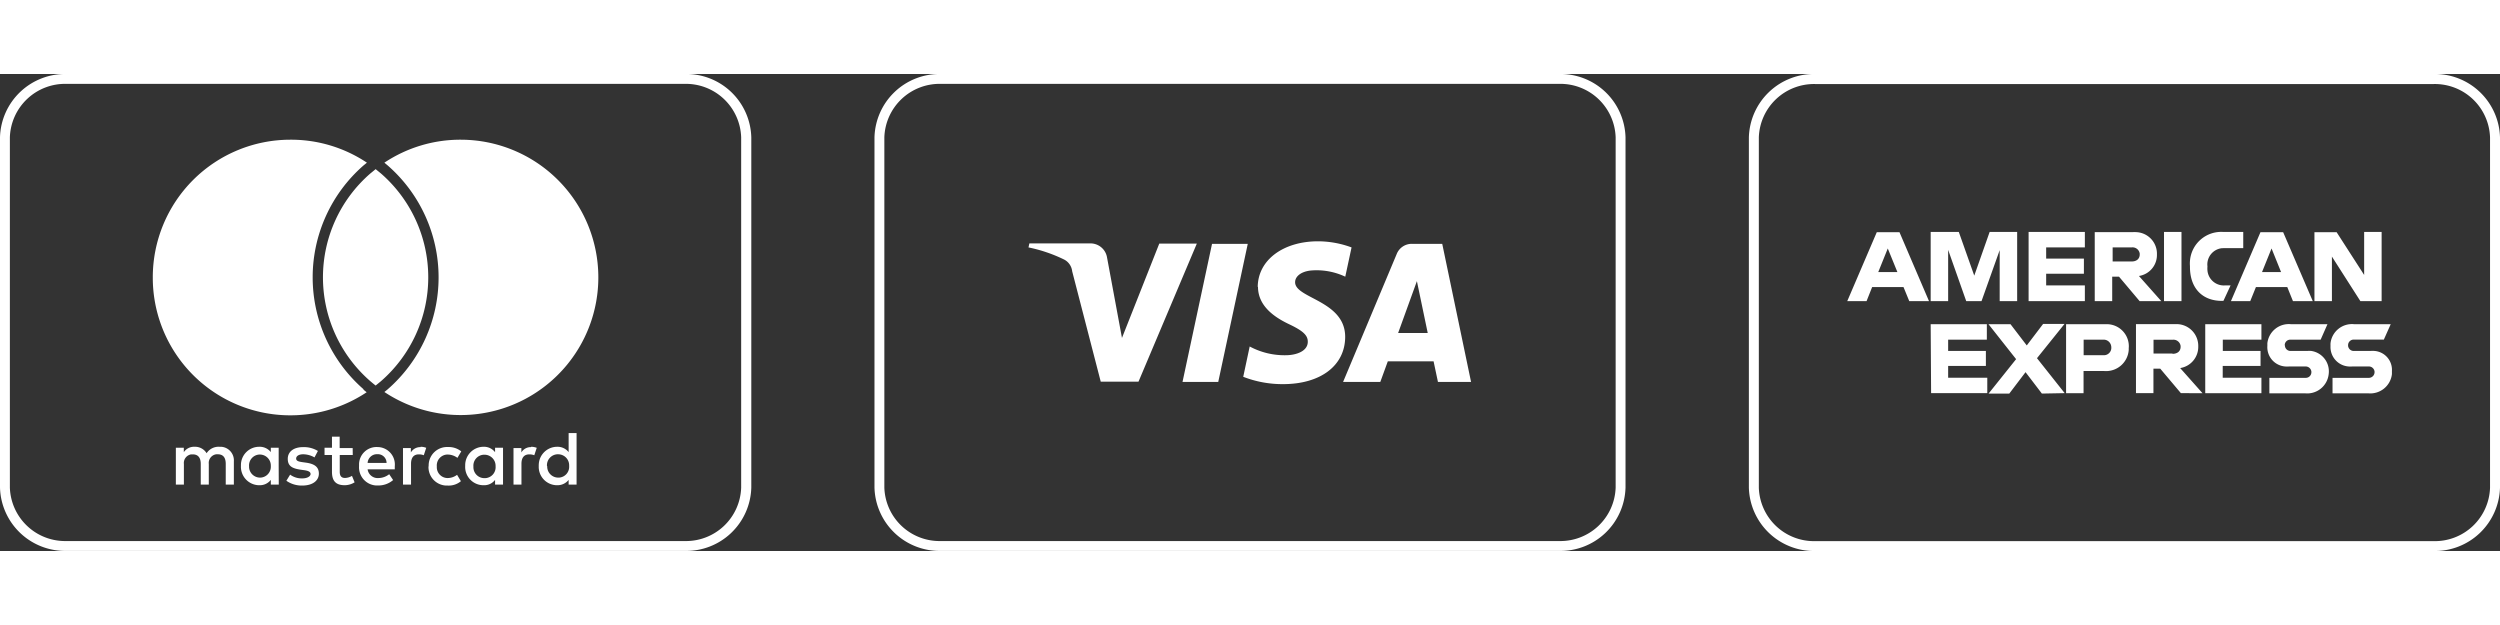
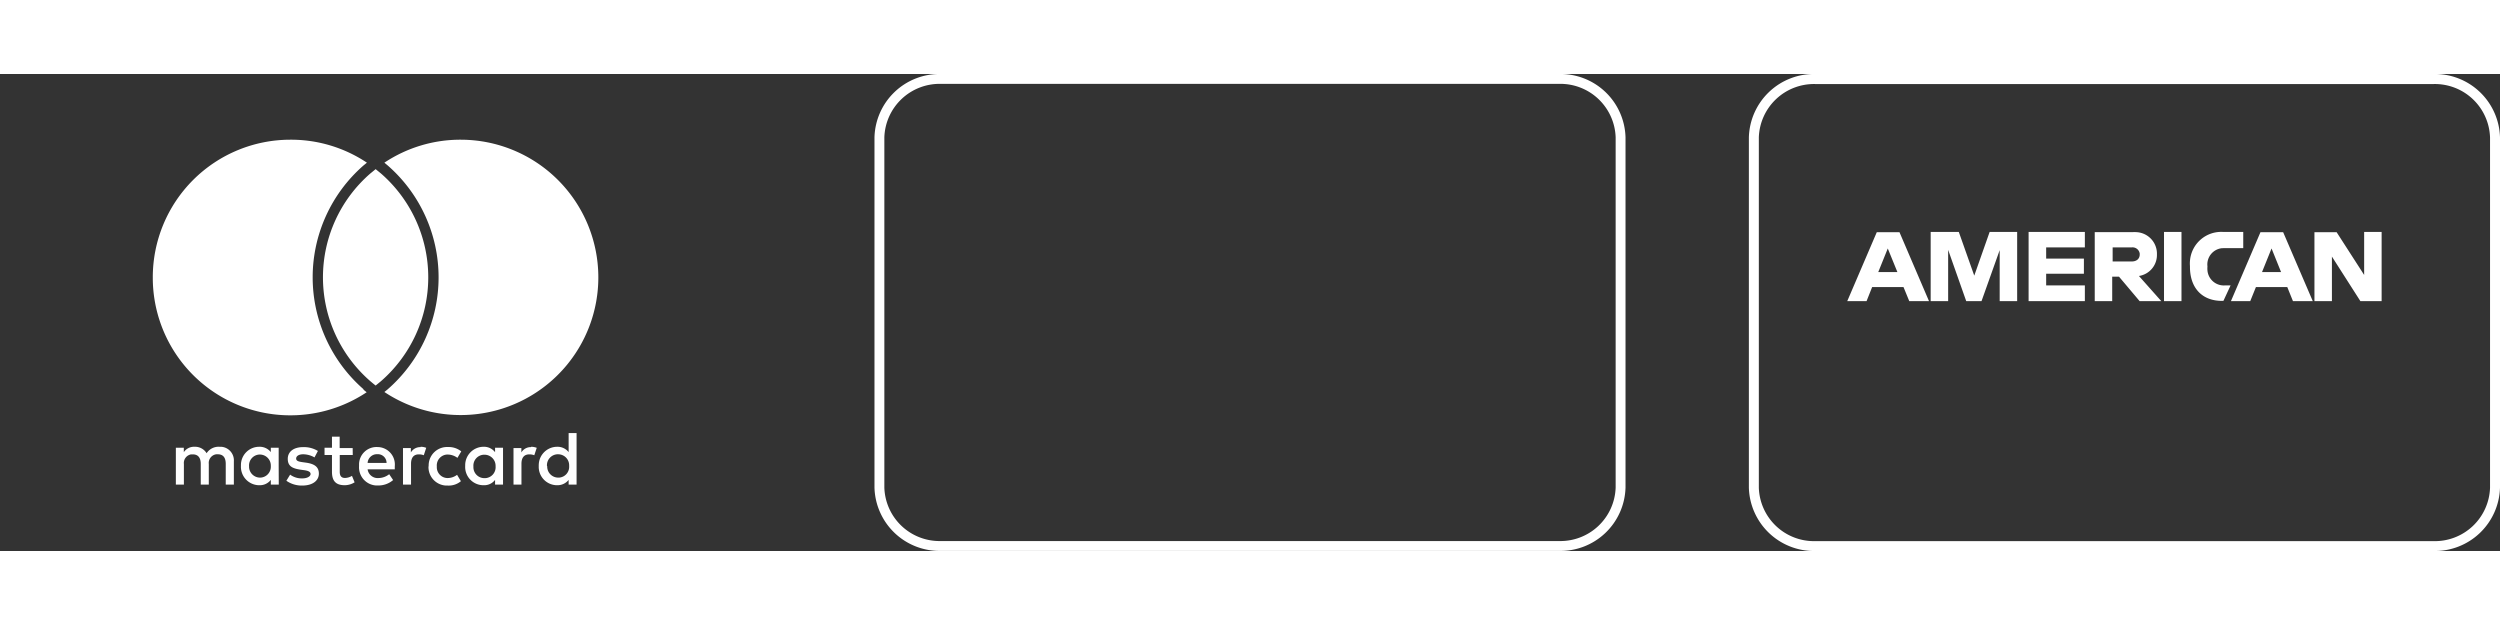
<svg xmlns="http://www.w3.org/2000/svg" width="200px" height="50px" viewBox="0 0 286.17 54.6">
  <rect x="0" y="0" width="286.17" height="54.6" fill="#333333" stroke="none" />
  <title>Fichier 310</title>
  <g id="Calque_2" data-name="Calque 2">
    <g id="Payment-Methods">
      <g id="mastercard-solid-large">
-         <path d="M78.34,54.59H7.64A7.46,7.46,0,0,1,0,47.34V7.25A7.46,7.46,0,0,1,7.64,0h70.7A7.45,7.45,0,0,1,86,7.25V47.34A7.45,7.45,0,0,1,78.34,54.59ZM7.64,1.13A6.33,6.33,0,0,0,1.13,7.25V47.34a6.33,6.33,0,0,0,6.51,6.12h70.7a6.32,6.32,0,0,0,6.5-6.12V7.25a6.33,6.33,0,0,0-6.5-6.12Z" style="fill:#fff" />
-       </g>
+         </g>
      <g id="mastercard-solid-large-2" data-name="mastercard-solid-large">
        <path d="M178.43,54.59h-70.7a7.45,7.45,0,0,1-7.63-7.25V7.25A7.45,7.45,0,0,1,107.73,0h70.7a7.45,7.45,0,0,1,7.64,7.25V47.34A7.45,7.45,0,0,1,178.43,54.59ZM107.73,1.13a6.33,6.33,0,0,0-6.5,6.12V47.34a6.32,6.32,0,0,0,6.5,6.12h70.7a6.33,6.33,0,0,0,6.51-6.12V7.25a6.33,6.33,0,0,0-6.51-6.12Z" style="fill:#fff" />
      </g>
      <g id="mastercard-solid-large-3" data-name="mastercard-solid-large">
        <path d="M278.53,54.6h-70.7a7.46,7.46,0,0,1-7.64-7.24V7.26A7.46,7.46,0,0,1,207.83,0h70.7a7.46,7.46,0,0,1,7.64,7.25v40.1A7.46,7.46,0,0,1,278.53,54.6ZM207.83,1.15a6.32,6.32,0,0,0-6.5,6.11v40.1a6.32,6.32,0,0,0,6.5,6.11h70.7a6.32,6.32,0,0,0,6.5-6.11V7.26a6.32,6.32,0,0,0-6.5-6.11Z" style="fill:#fff" />
      </g>
      <path d="M26.77,47V44.33a1.56,1.56,0,0,0-1.45-1.66h-.2a1.63,1.63,0,0,0-1.47.74,1.54,1.54,0,0,0-1.38-.74,1.4,1.4,0,0,0-1.23.62v-.51h-.91V47h.92V44.64a1,1,0,0,1,.83-1.1h.19c.61,0,.91.39.91,1.1V47h.92V44.64a1,1,0,0,1,.85-1.11h.18c.62,0,.91.39.91,1.1V47Zm13.6-4.18H38.88V41.51H38v1.27h-.85v.83H38v1.91c0,1,.38,1.55,1.46,1.55a2.16,2.16,0,0,0,1.13-.33L40.29,46a1.62,1.62,0,0,1-.8.24c-.45,0-.6-.28-.6-.7V43.61h1.49Zm7.76-.11a1.24,1.24,0,0,0-1.1.61v-.5h-.9V47h.92V44.62c0-.7.3-1.08.89-1.08a1.56,1.56,0,0,1,.57.1l.28-.85a1.77,1.77,0,0,0-.64-.12Zm-11.74.44a3.07,3.07,0,0,0-1.7-.44c-1.06,0-1.75.51-1.75,1.34s.51,1.1,1.45,1.24l.43.06c.5.07.73.2.73.44s-.33.5-.95.5a2.23,2.23,0,0,1-1.39-.43l-.43.7a3.07,3.07,0,0,0,1.81.55c1.21,0,1.91-.57,1.91-1.37s-.56-1.12-1.46-1.25l-.43-.06c-.4-.06-.71-.13-.71-.41s.3-.49.8-.49a2.62,2.62,0,0,1,1.3.36Zm24.39-.44a1.24,1.24,0,0,0-1.1.61v-.5h-.9V47h.91V44.62c0-.7.3-1.08.9-1.08a1.59,1.59,0,0,1,.57.1l.28-.85a1.82,1.82,0,0,0-.65-.12Zm-11.73,2.2a2.11,2.11,0,0,0,2,2.2h.21a2.17,2.17,0,0,0,1.5-.5l-.44-.73a1.8,1.8,0,0,1-1.1.37A1.24,1.24,0,0,1,50,45v-.11a1.25,1.25,0,0,1,1.16-1.33h.1a1.88,1.88,0,0,1,1.1.38l.44-.74a2.27,2.27,0,0,0-1.5-.5,2.11,2.11,0,0,0-2.23,2,1.48,1.48,0,0,0,0,.21Zm8.53,0V42.78h-.91v.51a1.6,1.6,0,0,0-1.32-.62,2.11,2.11,0,0,0-2.1,2.11s0,.06,0,.09a2.09,2.09,0,0,0,2,2.2h.1a1.56,1.56,0,0,0,1.32-.61V47h.91Zm-3.39,0a1.25,1.25,0,0,1,1.17-1.33h.1a1.27,1.27,0,0,1,1.27,1.25s0,.06,0,.09a1.25,1.25,0,0,1-1.16,1.34h-.1A1.25,1.25,0,0,1,54.19,45v-.1m-11-2.2a2,2,0,0,0-2.09,2v.2a2.08,2.08,0,0,0,1.93,2.2h.22A2.59,2.59,0,0,0,45,46.48l-.45-.67a2,2,0,0,1-1.22.44,1.16,1.16,0,0,1-1.25-1h3.11c0-.11,0-.22,0-.35a2,2,0,0,0-1.8-2.19Zm0,.82a1,1,0,0,1,1.06,1H42.08a1.07,1.07,0,0,1,1.11-1M66,44.87V41.1h-.91v2.18a1.62,1.62,0,0,0-1.32-.61,2.11,2.11,0,0,0-2.1,2.11.28.28,0,0,0,0,.09,2.1,2.1,0,0,0,2,2.2h.1a1.62,1.62,0,0,0,1.32-.61V47H66Zm-3.39,0a1.26,1.26,0,0,1,1.17-1.34h.1a1.26,1.26,0,0,1,1.27,1.24s0,.07,0,.1A1.24,1.24,0,0,1,64,46.2h-.09A1.26,1.26,0,0,1,62.64,45v-.1m-30.74,0V42.78H31v.5a1.62,1.62,0,0,0-1.33-.61,2.09,2.09,0,0,0-2.09,2.11v.09a2.11,2.11,0,0,0,2,2.2h.09A1.59,1.59,0,0,0,31,46.46V47h.91Zm-3.39,0a1.25,1.25,0,0,1,1.16-1.34h.11A1.26,1.26,0,0,1,31,44.78v.09a1.25,1.25,0,0,1-1.17,1.33h-.09A1.26,1.26,0,0,1,28.51,45v-.1Zm13.08-8.78.38.31A15.75,15.75,0,0,1,17.49,23.28h0A15.75,15.75,0,0,1,33.24,7.52h0A15.65,15.65,0,0,1,42,10.15l-.38.31a17,17,0,0,0,0,25.63ZM52.73,7.52A15.68,15.68,0,0,0,44,10.15l.38.32a17,17,0,0,1,0,25.62L44,36.4A15.76,15.76,0,0,0,68.49,23.28h0A15.76,15.76,0,0,0,52.73,7.52ZM43,10.89l-.6.49a15.74,15.74,0,0,0,0,23.79c.19.16.39.33.6.49l.6-.49a15.76,15.76,0,0,0,0-23.79l-.6-.49" style="fill:#fff" />
-       <path d="M144,24.35c0,2.28,2,3.55,3.58,4.3s2.13,1.27,2.12,2c0,1.06-1.27,1.52-2.45,1.54a8.43,8.43,0,0,1-4.2-1l-.74,3.47a12.4,12.4,0,0,0,4.55.84c4.3,0,7.11-2.12,7.12-5.41,0-4.17-5.77-4.4-5.73-6.27,0-.57.55-1.17,1.74-1.32a7.68,7.68,0,0,1,4,.7l.72-3.35a11.14,11.14,0,0,0-3.83-.7c-4,0-6.89,2.15-6.91,5.23m17.65-4.94a1.85,1.85,0,0,0-1.74,1.16l-6.14,14.65H158l.86-2.36h5.24l.5,2.36h3.79l-3.3-15.81h-3.5m.6,4.27,1.24,5.94h-3.39l2.15-5.94m-23.45-4.27-3.38,15.81h4.09l3.38-15.81h-4.09m-6.05,0-4.26,10.77L126.72,21a1.92,1.92,0,0,0-1.89-1.61h-7l-.1.46a17,17,0,0,1,4,1.35,1.72,1.72,0,0,1,1,1.38L126,35.22h4.32L137,19.41h-4.3" style="fill:#fff" />
-       <path d="M272.87,30.41l.79-1.77h-4.17a2.47,2.47,0,0,0-2.72,2.18,3,3,0,0,0,0,.31,2.23,2.23,0,0,0,2.08,2.35,2.38,2.38,0,0,0,.38,0h1.88a.65.65,0,0,1,.7.59.13.13,0,0,1,0,.06.65.65,0,0,1-.64.65H267v1.77h4.07a2.49,2.49,0,0,0,2.73-2.2c0-.12,0-.24,0-.36a2.17,2.17,0,0,0-2-2.29,3,3,0,0,0-.43,0h-1.88a.65.65,0,0,1-.71-.59v-.06a.64.64,0,0,1,.64-.65h3.48Zm-11.34.65a.63.63,0,0,1,.63-.65h3.48l.78-1.77h-4.16a2.47,2.47,0,0,0-2.72,2.18c0,.1,0,.2,0,.31a2.21,2.21,0,0,0,2.07,2.35,2.54,2.54,0,0,0,.39,0h1.87a.66.66,0,0,1,.71.59v.06a.64.64,0,0,1-.64.65h-4.17v1.77h4.07a2.47,2.47,0,0,0,2.72-2.2,2.36,2.36,0,0,0-2-2.65,3,3,0,0,0-.43,0h-1.88a.64.64,0,0,1-.7-.59.13.13,0,0,1,0-.06Zm-9.09,5.48h6.42V34.77h-4.43V33.42h4.33V31.7h-4.32V30.41h4.42V28.64h-6.43v7.9Zm-.32,0-2.56-2.88a2.45,2.45,0,0,0,2.07-2.47,2.49,2.49,0,0,0-2.42-2.56H244.5v7.9h2v-2.8h.78l2.36,2.8ZM248.68,32h-2.17V30.42h2.17a.83.83,0,0,1,.93.71v.1c0,.45-.31.8-.93.8m-5-.72a2.53,2.53,0,0,0-2.4-2.67c-.11,0-.22,0-.33,0h-4.45v7.9h2V34h2.38a2.6,2.6,0,0,0,2.79-2.4,2.35,2.35,0,0,0,0-.26Zm-2,0a.85.85,0,0,1-.81.88h-2.36V30.41h2.23a.87.87,0,0,1,.93.79.2.2,0,0,1,0,.11Zm-5.34,5.22-3.17-4,3.15-3.92h-2.45L232,31.07l-1.86-2.43h-2.52l3.16,4-3.15,3.94H230l1.86-2.45,1.87,2.45Zm-15.29,0h6.43V34.77H223V33.42h4.32V31.7H223V30.41h4.43V28.64H221Z" style="fill:#fff" />
      <path d="M272.62,26V18.08h-2V23l-3.15-4.89h-2.54V26h2V20.9L270.19,26Zm-10.15,0h2.27l-3.39-7.89h-2.6L255.37,26h2.21l.65-1.61h3.59l.65,1.61Zm-1.36-3.33h-2.18l1.09-2.7Zm-6.45-2.74h2.12V18.08h-2.27a3.59,3.59,0,0,0-3.83,3.33,3.49,3.49,0,0,0,0,.56v.11c0,2.42,1.4,3.89,3.66,3.89h.17l.82-1.77h-.65a1.88,1.88,0,0,1-2-1.74,2.38,2.38,0,0,1,0-.38V22a1.87,1.87,0,0,1,1.66-2.06ZM247.71,26h2V18.08h-2V26Zm-.31,0-2.56-2.88a2.43,2.43,0,0,0,2.06-2.47,2.47,2.47,0,0,0-2.41-2.55,1.71,1.71,0,0,0-.32,0h-4.39V26h2v-2.8h.78l2.36,2.8ZM244,21.46h-2.17V19.85H244a.83.83,0,0,1,.93.71v.1c0,.45-.31.8-.93.8ZM232.21,26h6.44V24.2h-4.43V22.86h4.32V21.13h-4.32V19.85h4.43V18.08h-6.44V26Zm-3.31,0h2V18.08h-3.15l-1.76,5-1.77-5H221V26h2V20.13L225.07,26h1.75l2.08-5.84V26Zm-10.36,0h2.27l-3.38-7.89h-2.6L211.45,26h2.21l.64-1.61h3.59l.66,1.61Zm-1.35-3.33H215l1.09-2.7Z" style="fill:#fff" />
    </g>
  </g>
</svg>